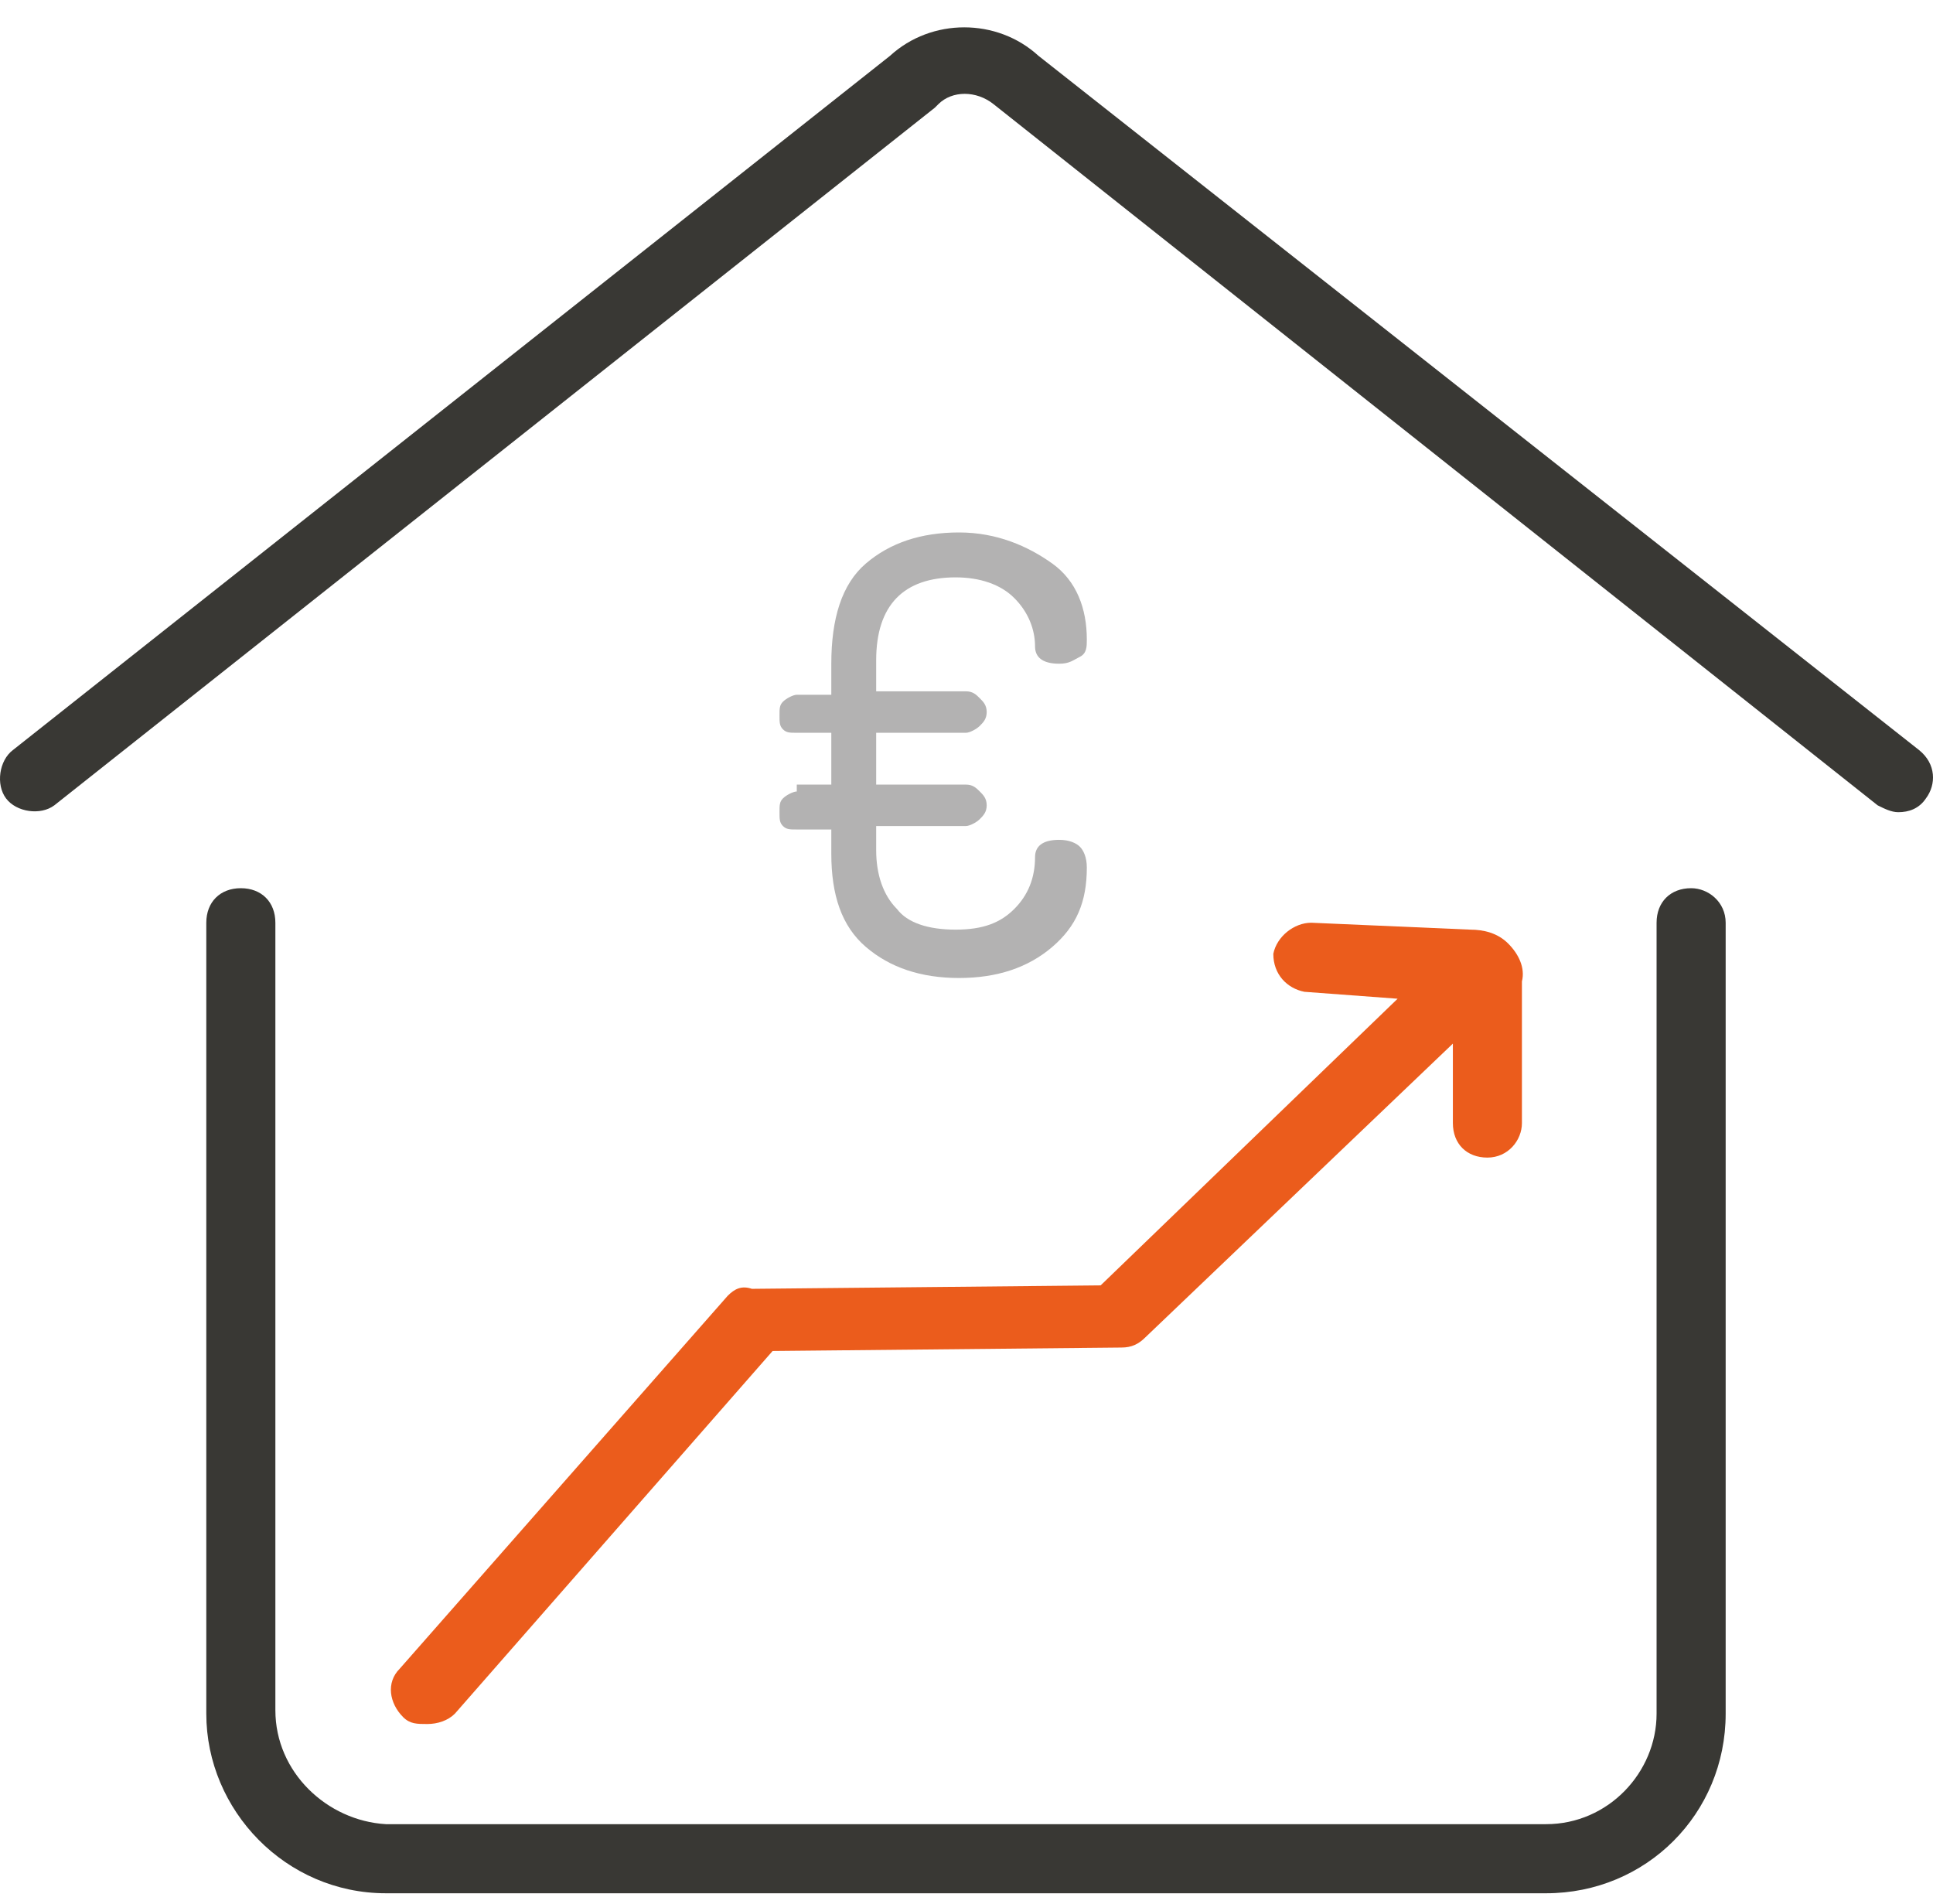
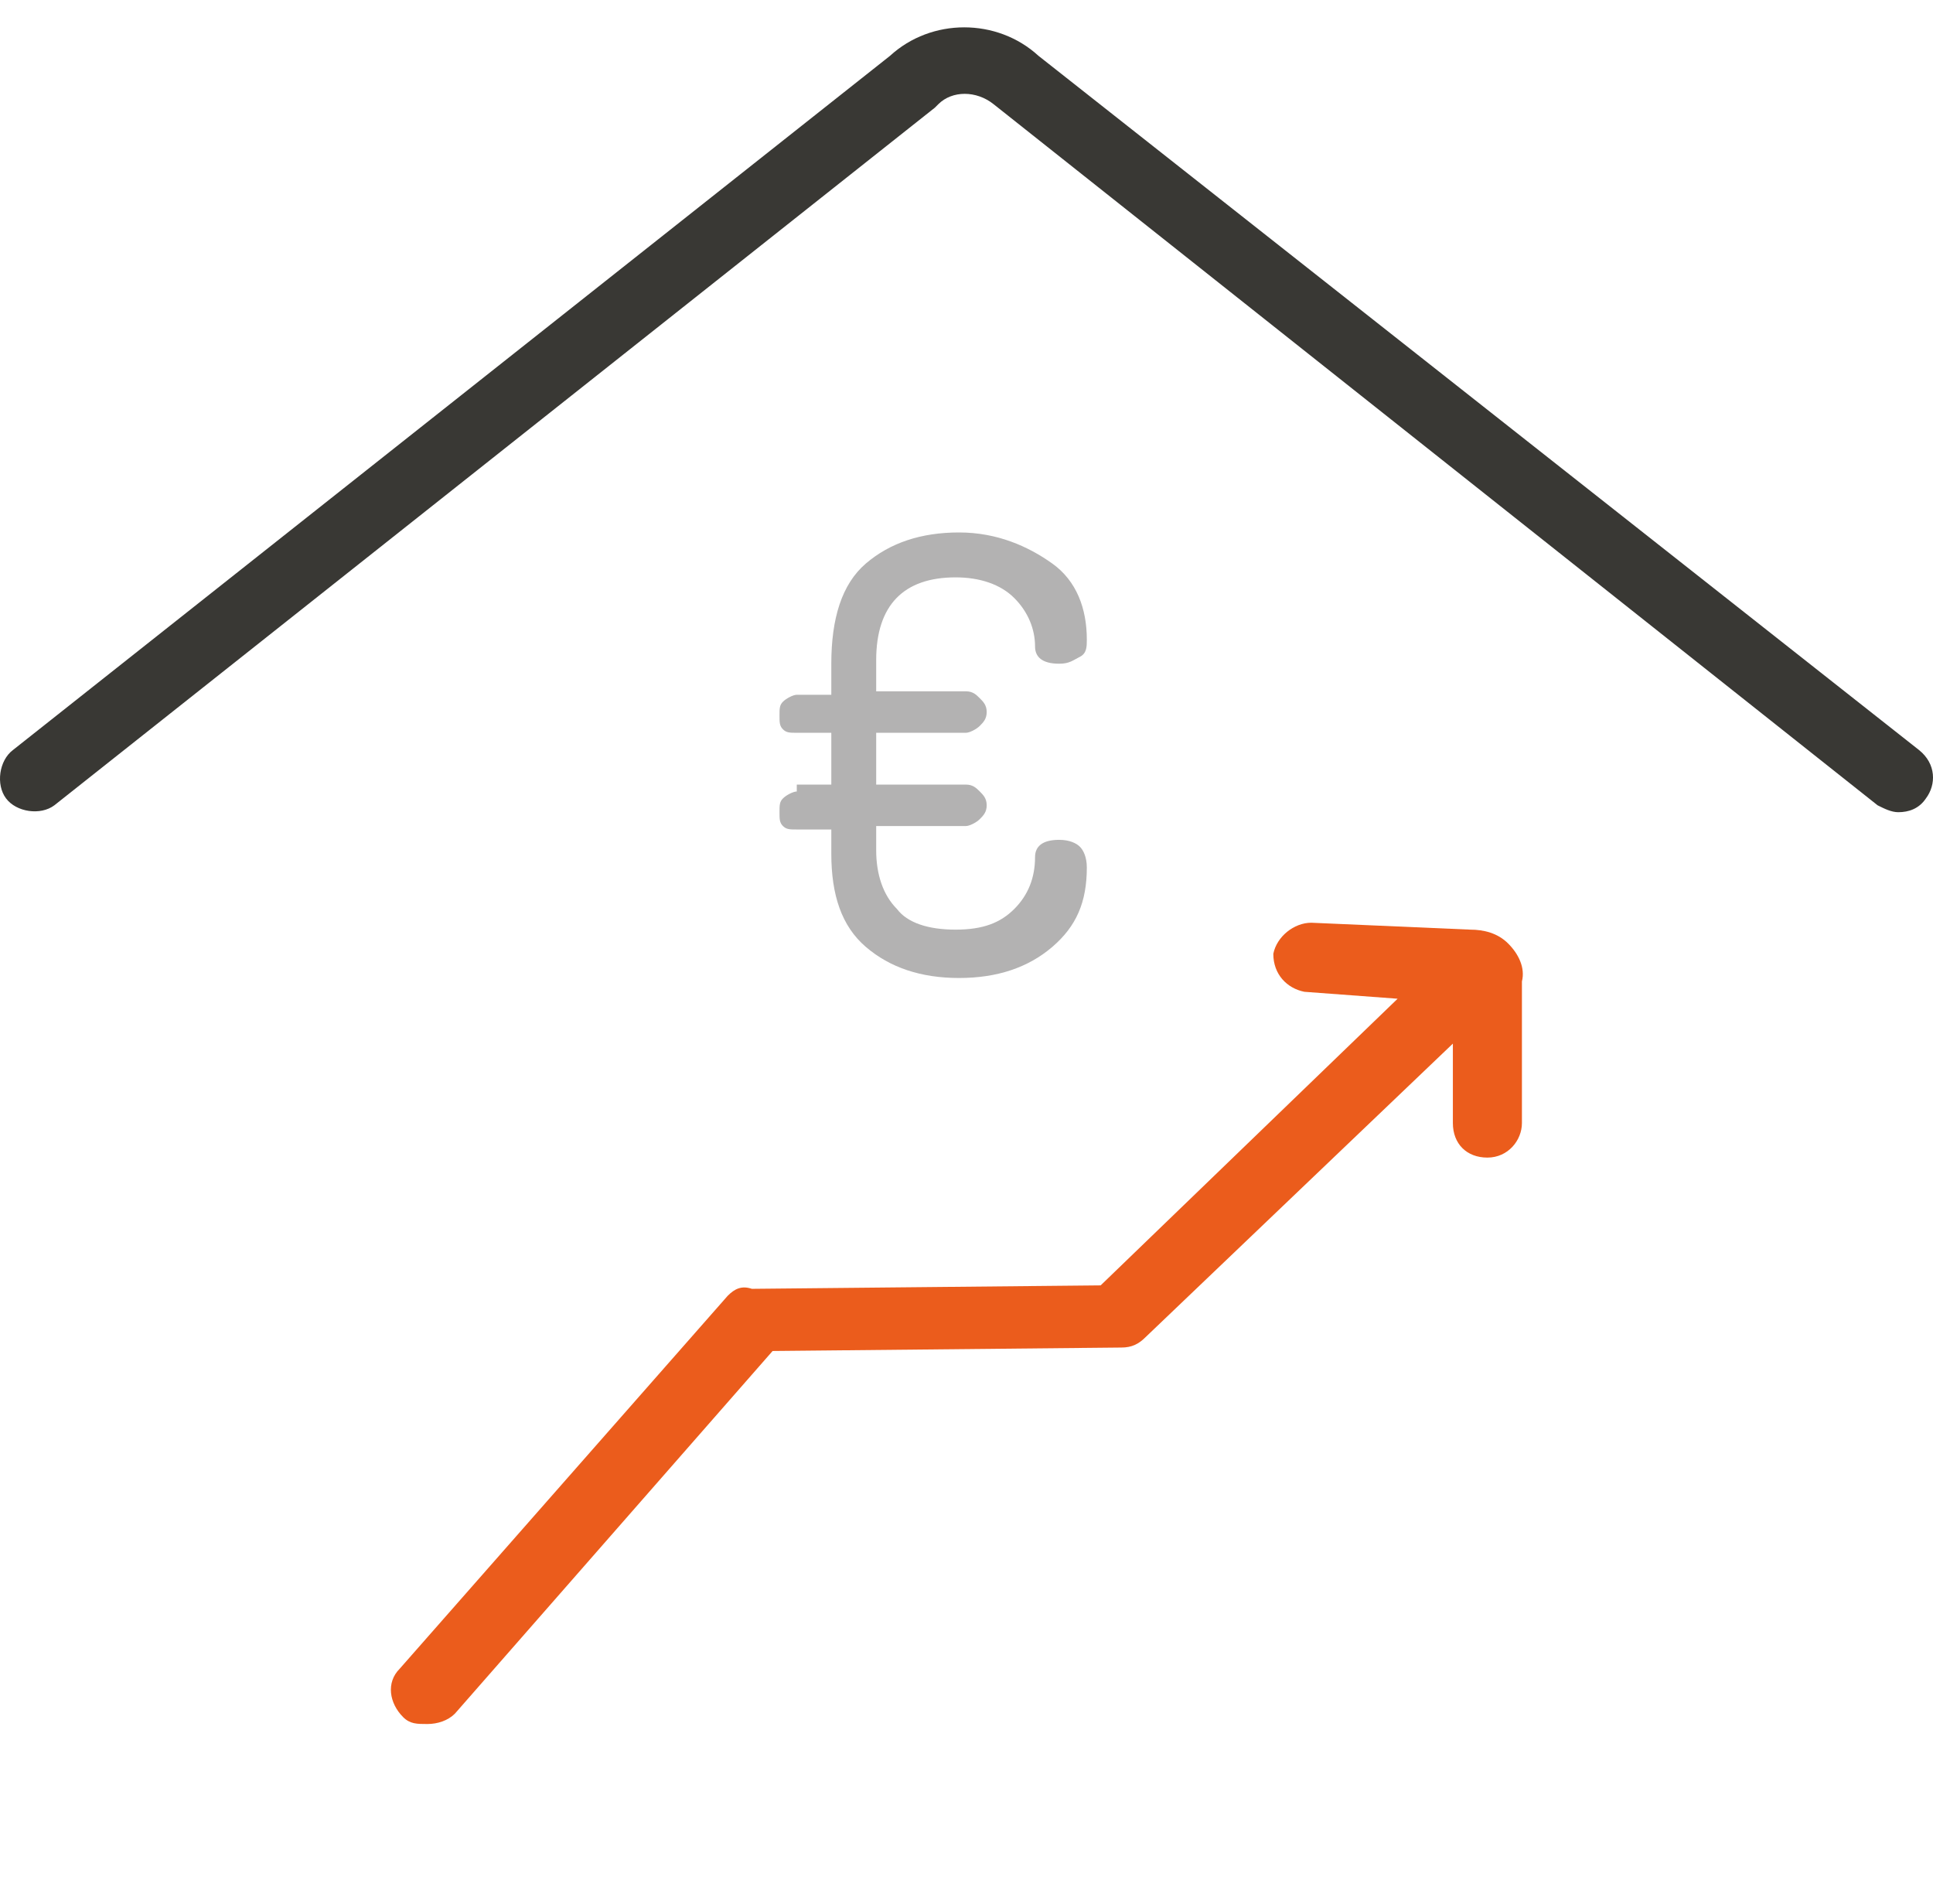
<svg xmlns="http://www.w3.org/2000/svg" width="65" height="64" viewBox="0 0 65 64" fill="none">
-   <path d="M56.867 29.861C56.17 29.861 55.705 30.326 55.705 31.023V57.613C55.705 59.587 54.08 61.328 51.99 61.328H12.975C11.001 61.212 9.26 59.587 9.26 57.497V31.023C9.26 30.326 8.795 29.861 8.098 29.861C7.402 29.861 6.937 30.326 6.937 31.023V57.613C6.937 60.864 9.608 63.651 12.975 63.651H51.99C55.357 63.651 58.028 60.98 58.028 57.613V31.023C58.028 30.326 57.447 29.861 56.867 29.861Z" fill="#393834" />
  <path d="M64.53 25.216L34.921 1.877C33.527 0.6 31.321 0.6 29.928 1.877L0.435 25.216C-0.03 25.565 -0.146 26.378 0.203 26.842C0.551 27.306 1.364 27.423 1.828 27.074L31.437 3.619L31.553 3.503C32.018 3.039 32.831 3.039 33.411 3.503L63.137 27.074C63.369 27.19 63.601 27.306 63.833 27.306C64.182 27.306 64.53 27.19 64.762 26.842C65.111 26.378 65.111 25.681 64.53 25.216Z" fill="#393834" />
  <path d="M26.793 26.61C26.677 26.61 26.444 26.726 26.328 26.842C26.212 26.958 26.212 27.074 26.212 27.306C26.212 27.539 26.212 27.655 26.328 27.771C26.444 27.887 26.561 27.887 26.793 27.887H27.954V28.7C27.954 30.093 28.302 31.138 29.115 31.835C29.928 32.532 30.973 32.88 32.25 32.88C33.527 32.88 34.572 32.532 35.385 31.835C36.198 31.138 36.546 30.325 36.546 29.164C36.546 28.816 36.43 28.584 36.314 28.468C36.198 28.351 35.966 28.235 35.617 28.235C35.037 28.235 34.805 28.468 34.805 28.816C34.805 29.513 34.572 30.093 34.108 30.558C33.644 31.022 33.063 31.254 32.134 31.254C31.205 31.254 30.509 31.022 30.16 30.558C29.696 30.093 29.463 29.396 29.463 28.584V27.771H32.482C32.599 27.771 32.831 27.655 32.947 27.539C33.063 27.422 33.179 27.306 33.179 27.074C33.179 26.842 33.063 26.726 32.947 26.61C32.831 26.494 32.715 26.378 32.482 26.378H29.463V24.636H32.482C32.599 24.636 32.831 24.52 32.947 24.404C33.063 24.287 33.179 24.171 33.179 23.939C33.179 23.707 33.063 23.591 32.947 23.475C32.831 23.358 32.715 23.242 32.482 23.242H29.463V22.197C29.463 20.34 30.392 19.411 32.134 19.411C32.947 19.411 33.644 19.643 34.108 20.107C34.572 20.572 34.805 21.152 34.805 21.733C34.805 22.081 35.037 22.314 35.617 22.314C35.966 22.314 36.082 22.197 36.314 22.081C36.546 21.965 36.546 21.733 36.546 21.501C36.546 20.456 36.198 19.527 35.385 18.946C34.572 18.366 33.527 17.901 32.25 17.901C30.973 17.901 29.928 18.25 29.115 18.946C28.302 19.643 27.954 20.804 27.954 22.314V23.358H26.793C26.677 23.358 26.444 23.475 26.328 23.591C26.212 23.707 26.212 23.823 26.212 24.055C26.212 24.287 26.212 24.404 26.328 24.52C26.444 24.636 26.561 24.636 26.793 24.636H27.954V26.378H26.793V26.61Z" fill="#B3B2B2" />
  <path d="M24.471 43.563L13.44 56.103C12.975 56.567 13.091 57.264 13.556 57.729C13.788 57.961 14.02 57.961 14.368 57.961C14.717 57.961 15.065 57.845 15.297 57.612L25.98 45.42L37.708 45.304C38.056 45.304 38.288 45.188 38.52 44.956L48.855 35.086V37.757C48.855 38.454 49.319 38.918 50.016 38.918C50.712 38.918 51.177 38.337 51.177 37.757V32.996C51.293 32.532 51.061 32.067 50.712 31.719C50.364 31.371 49.9 31.254 49.435 31.254L44.094 31.022C43.513 31.022 42.933 31.487 42.817 32.067C42.817 32.764 43.281 33.228 43.862 33.344L46.997 33.577L37.011 43.214L25.283 43.33C24.935 43.214 24.703 43.33 24.471 43.563Z" fill="#EB5C1C" />
</svg>